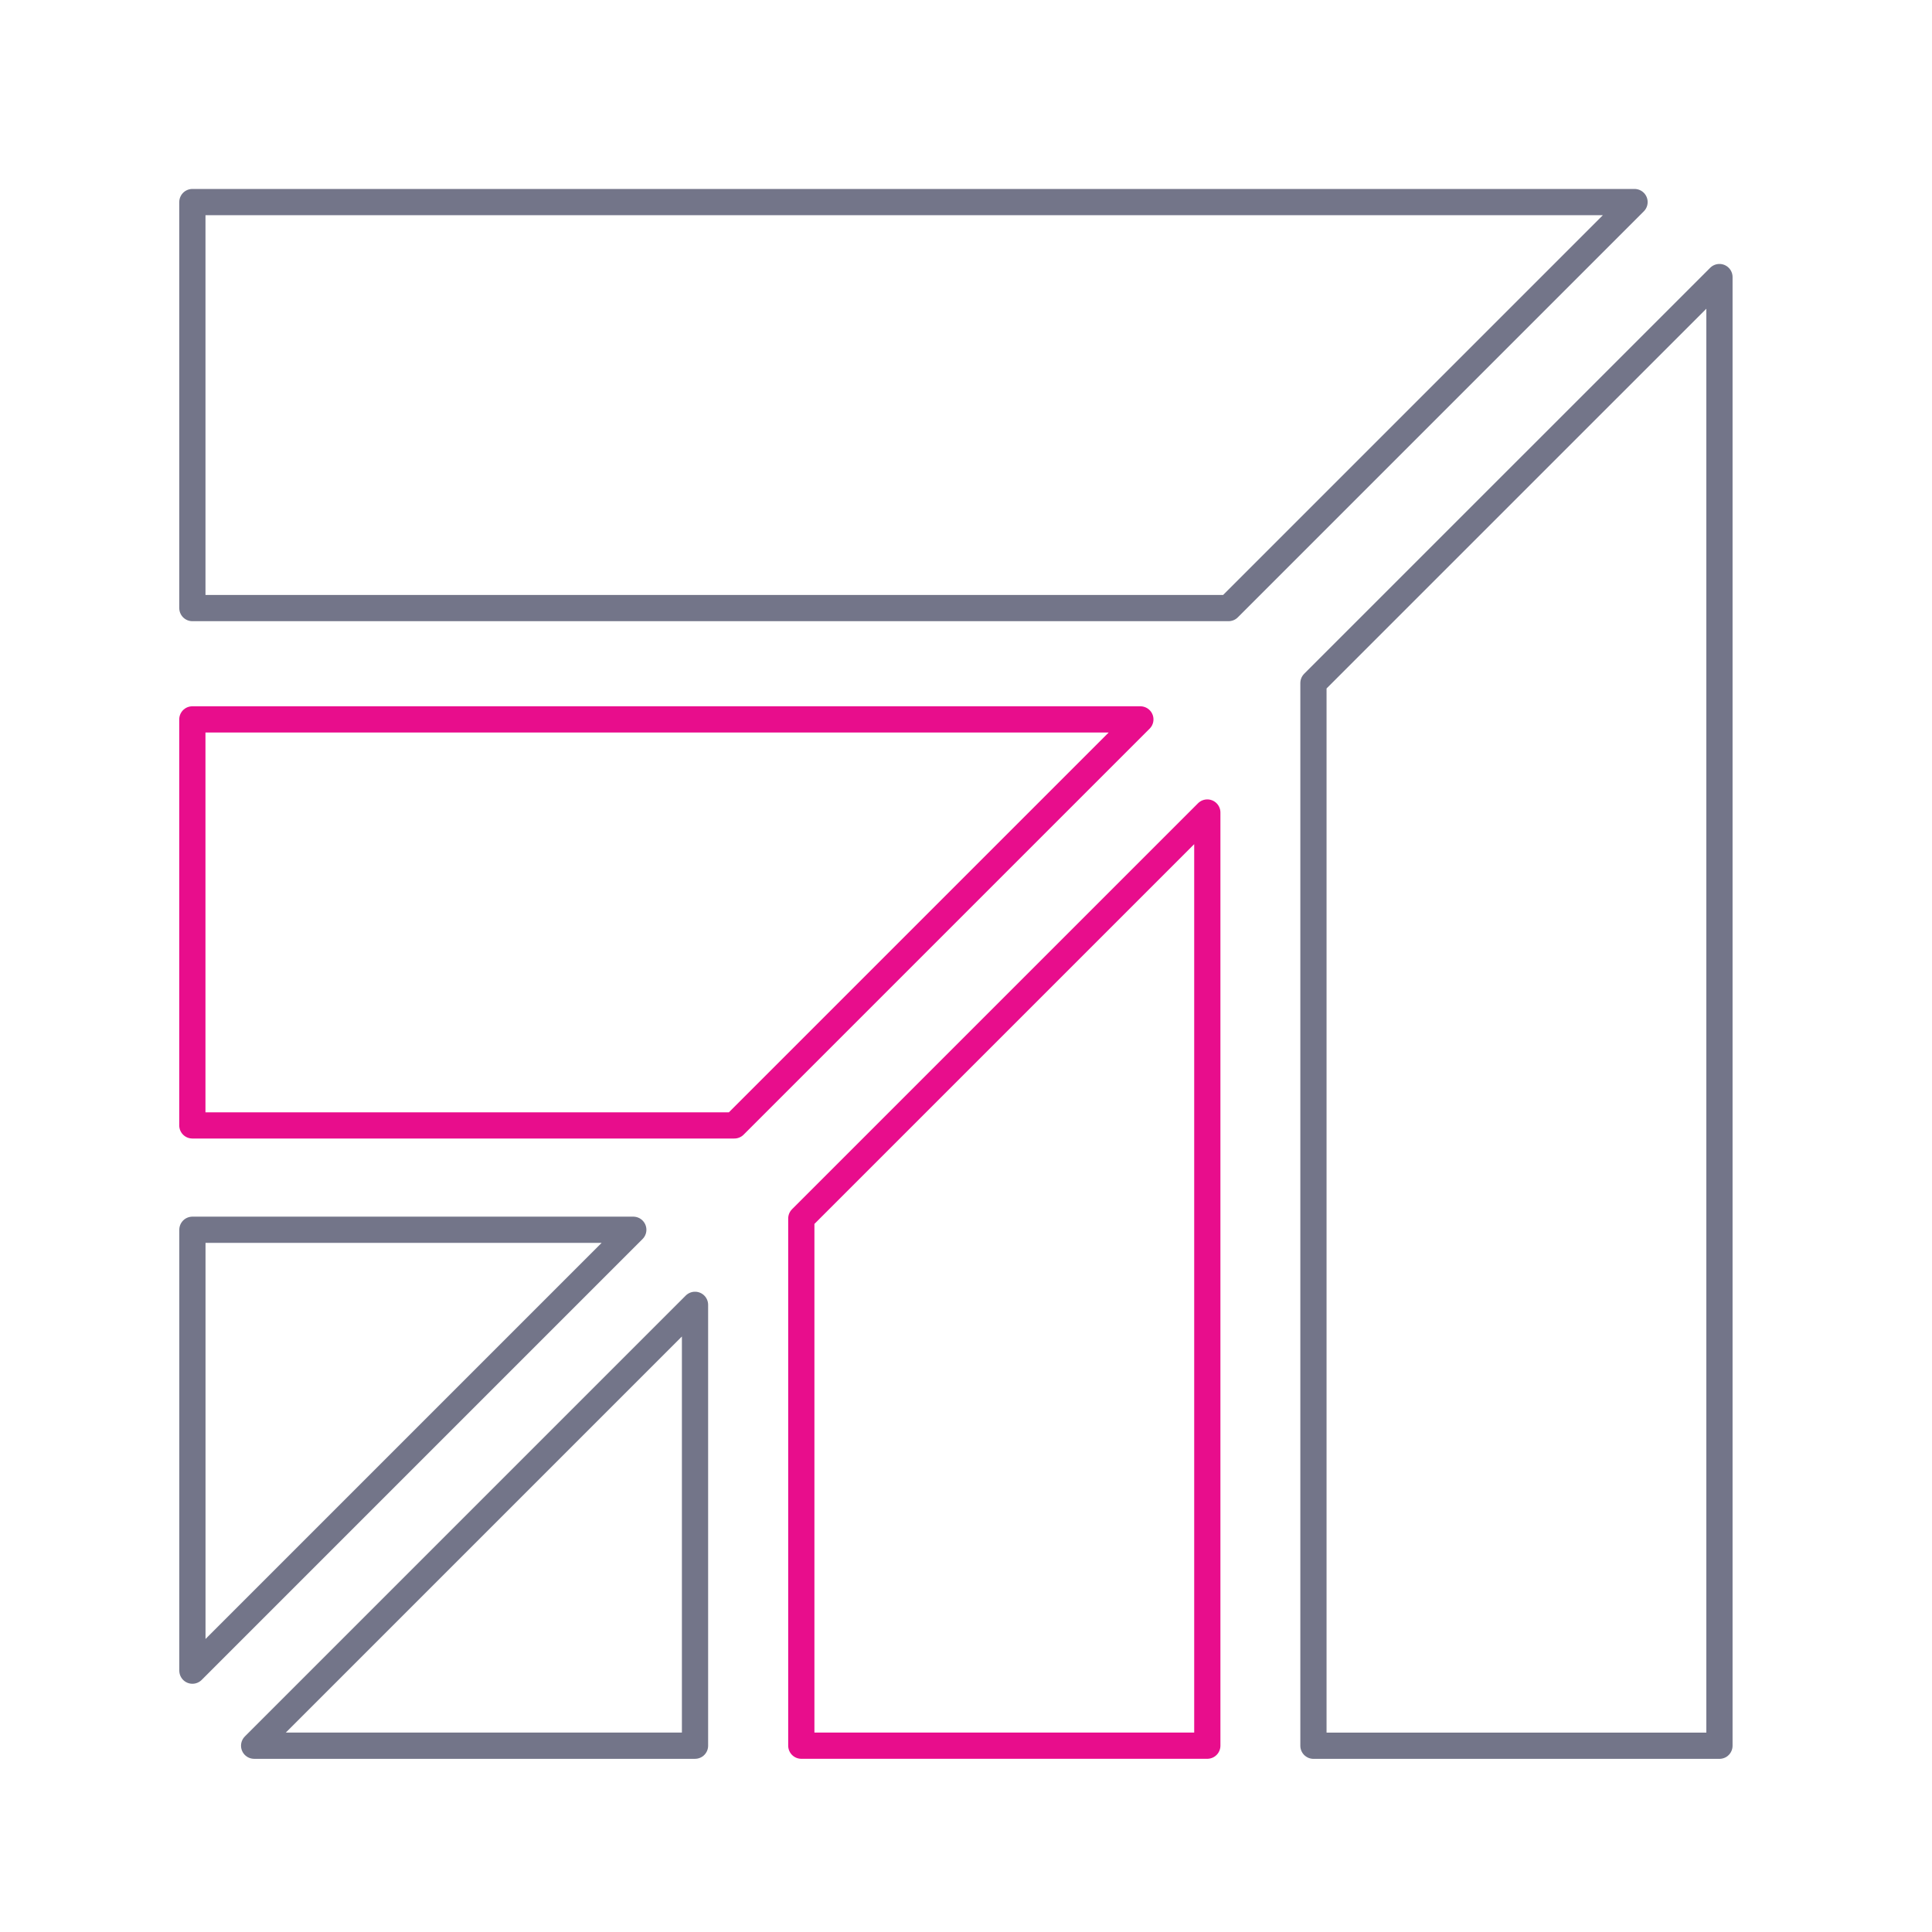
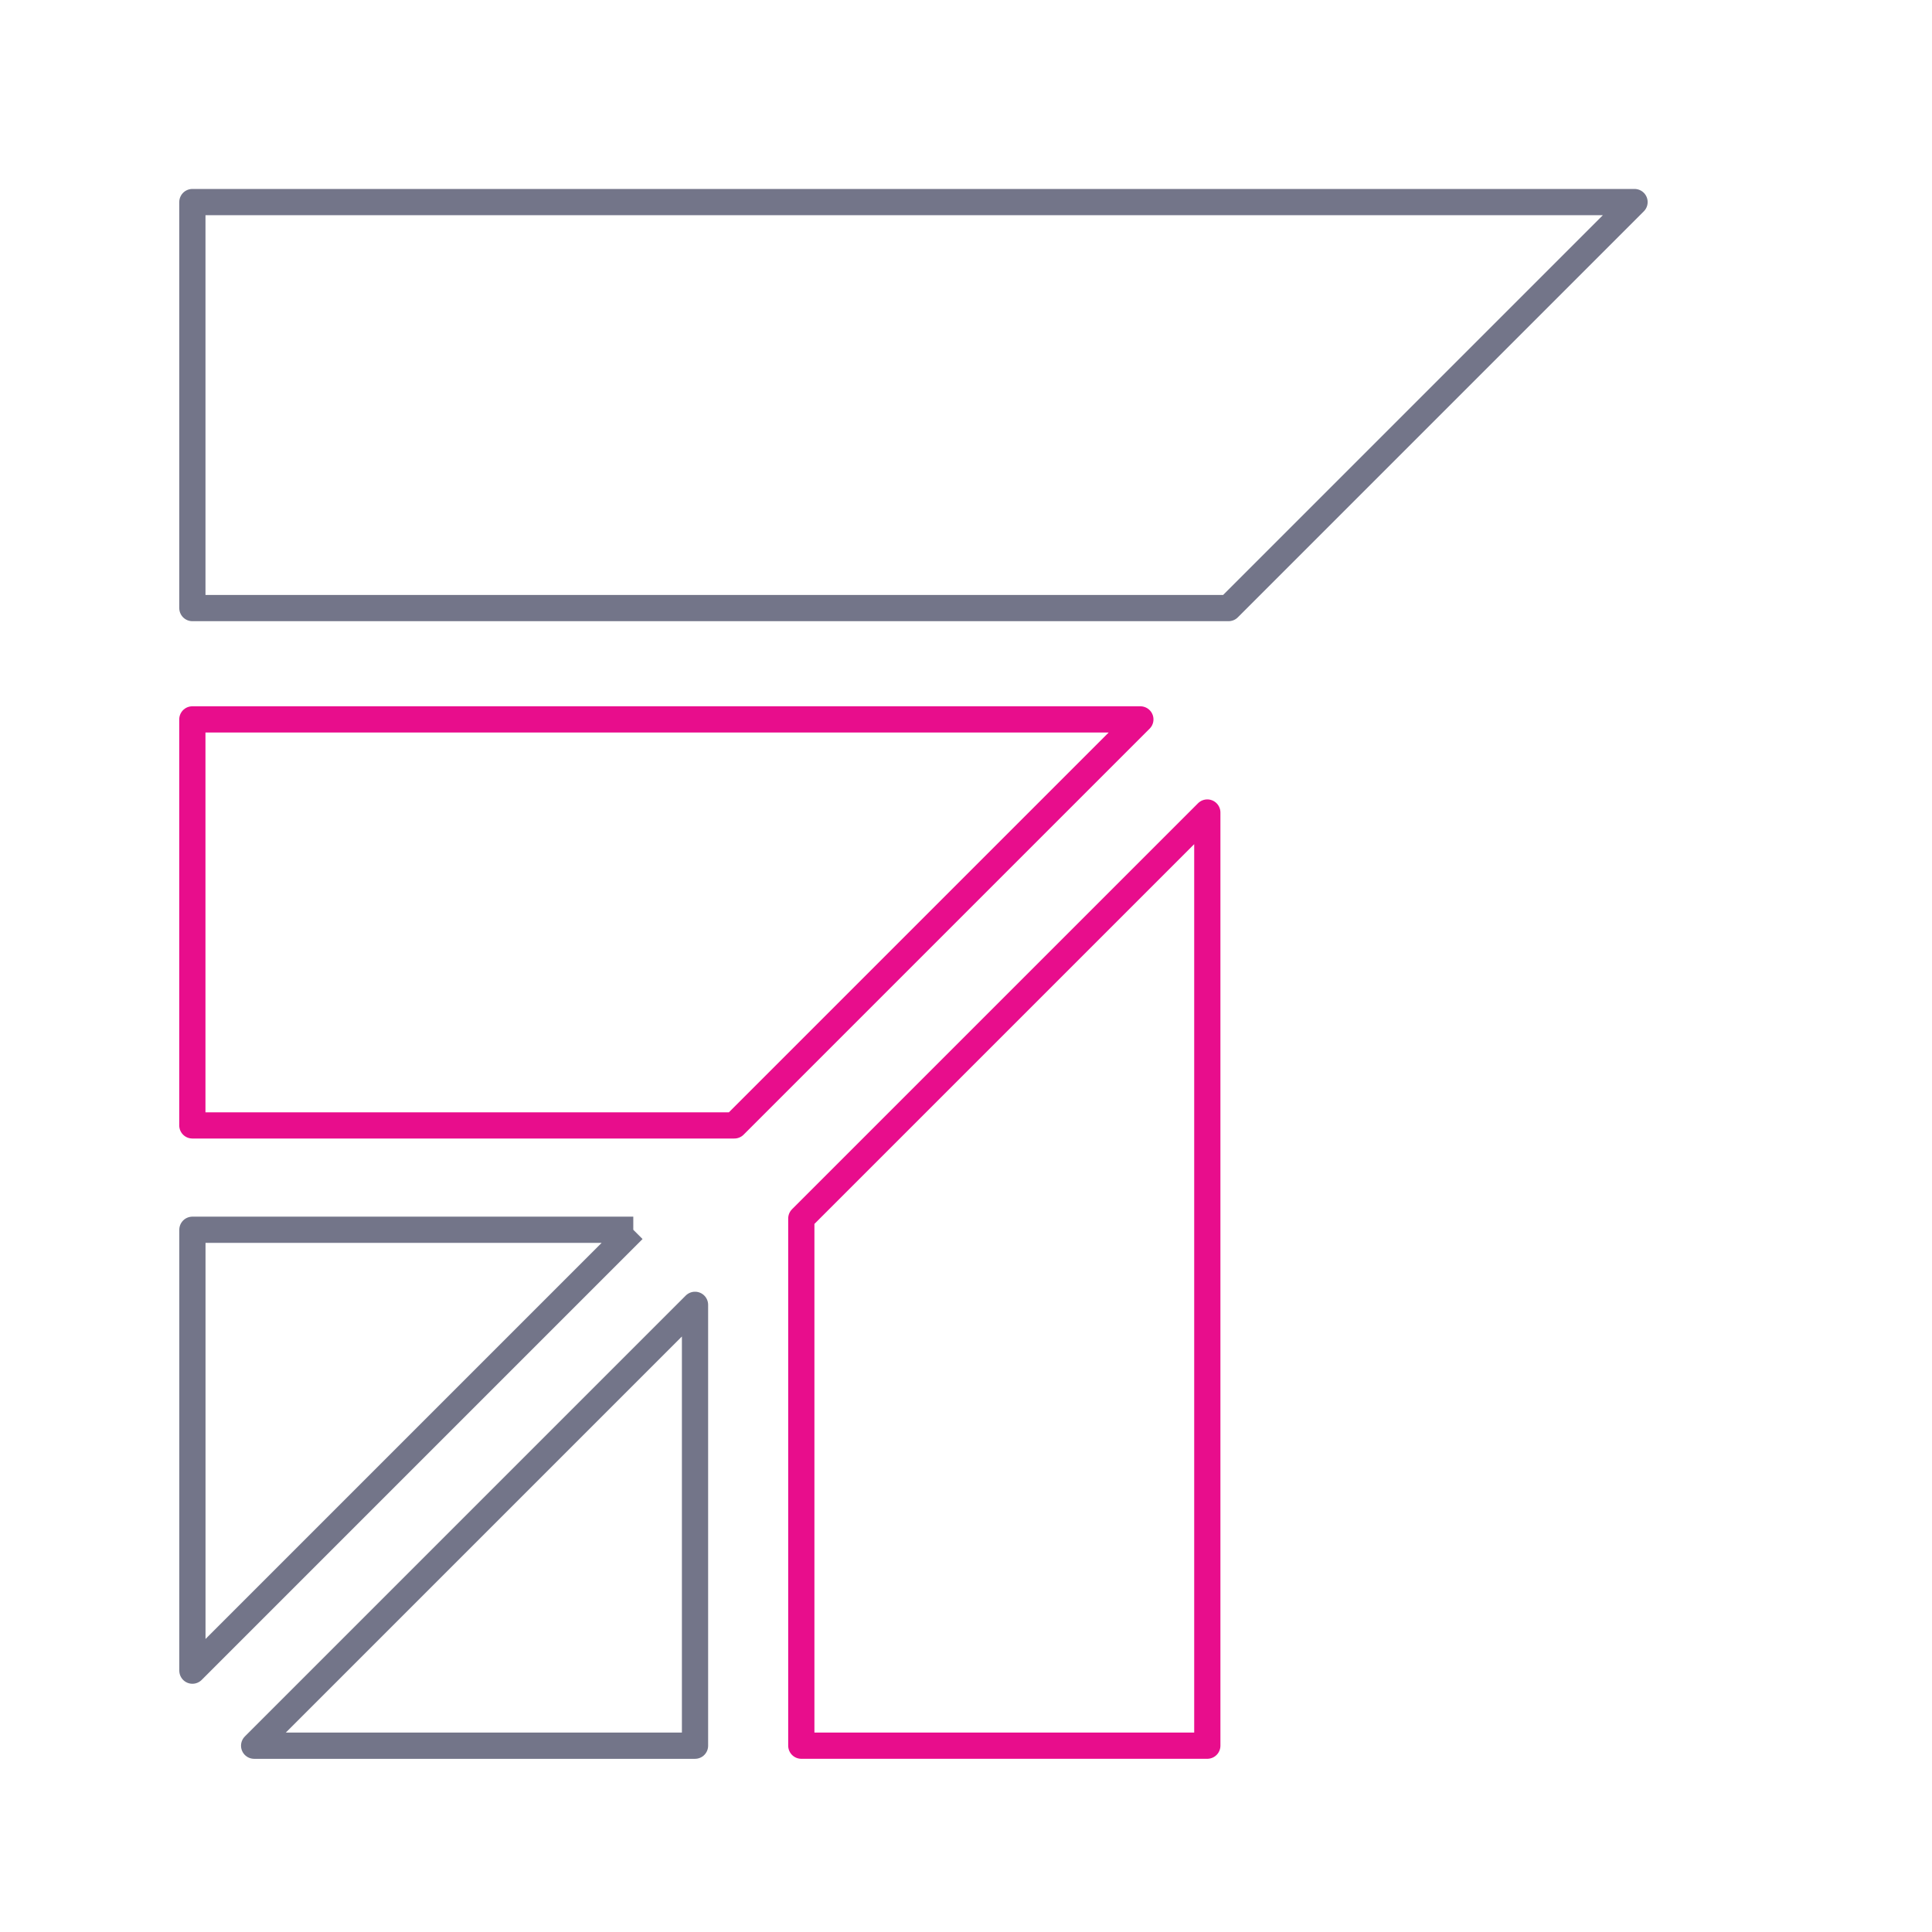
<svg xmlns="http://www.w3.org/2000/svg" width="61" height="61" viewBox="0 0 61 61" fill="none">
  <path d="M8.024 55.118L21.944 41.198V55.118H8.024Z" stroke="#737589" stroke-width="0.828" stroke-linejoin="round" />
  <path d="M25.3 38.472L38.119 25.654V55.117H25.3V38.472Z" stroke="#E80D8C" stroke-width="0.828" stroke-linejoin="round" />
  <path d="M23.186 35.533L36.005 22.714L6.073 22.714L6.073 35.533L23.186 35.533Z" stroke="#E80D8C" stroke-width="0.828" stroke-linejoin="round" />
-   <path d="M41.47 21.566L54.289 8.748V55.119H41.47V21.566Z" stroke="#737589" stroke-width="0.828" stroke-linejoin="round" />
  <path d="M38.79 19.199L51.608 6.38L6.074 6.38L6.074 19.199L38.79 19.199Z" stroke="#737589" stroke-width="0.828" stroke-linejoin="round" />
-   <path d="M19.995 38.828L6.075 52.748L6.075 38.828L19.995 38.828Z" stroke="#737589" stroke-width="0.828" stroke-linejoin="round" />
+   <path d="M19.995 38.828L6.075 52.748L6.075 38.828L19.995 38.828" stroke="#737589" stroke-width="0.828" stroke-linejoin="round" />
</svg>